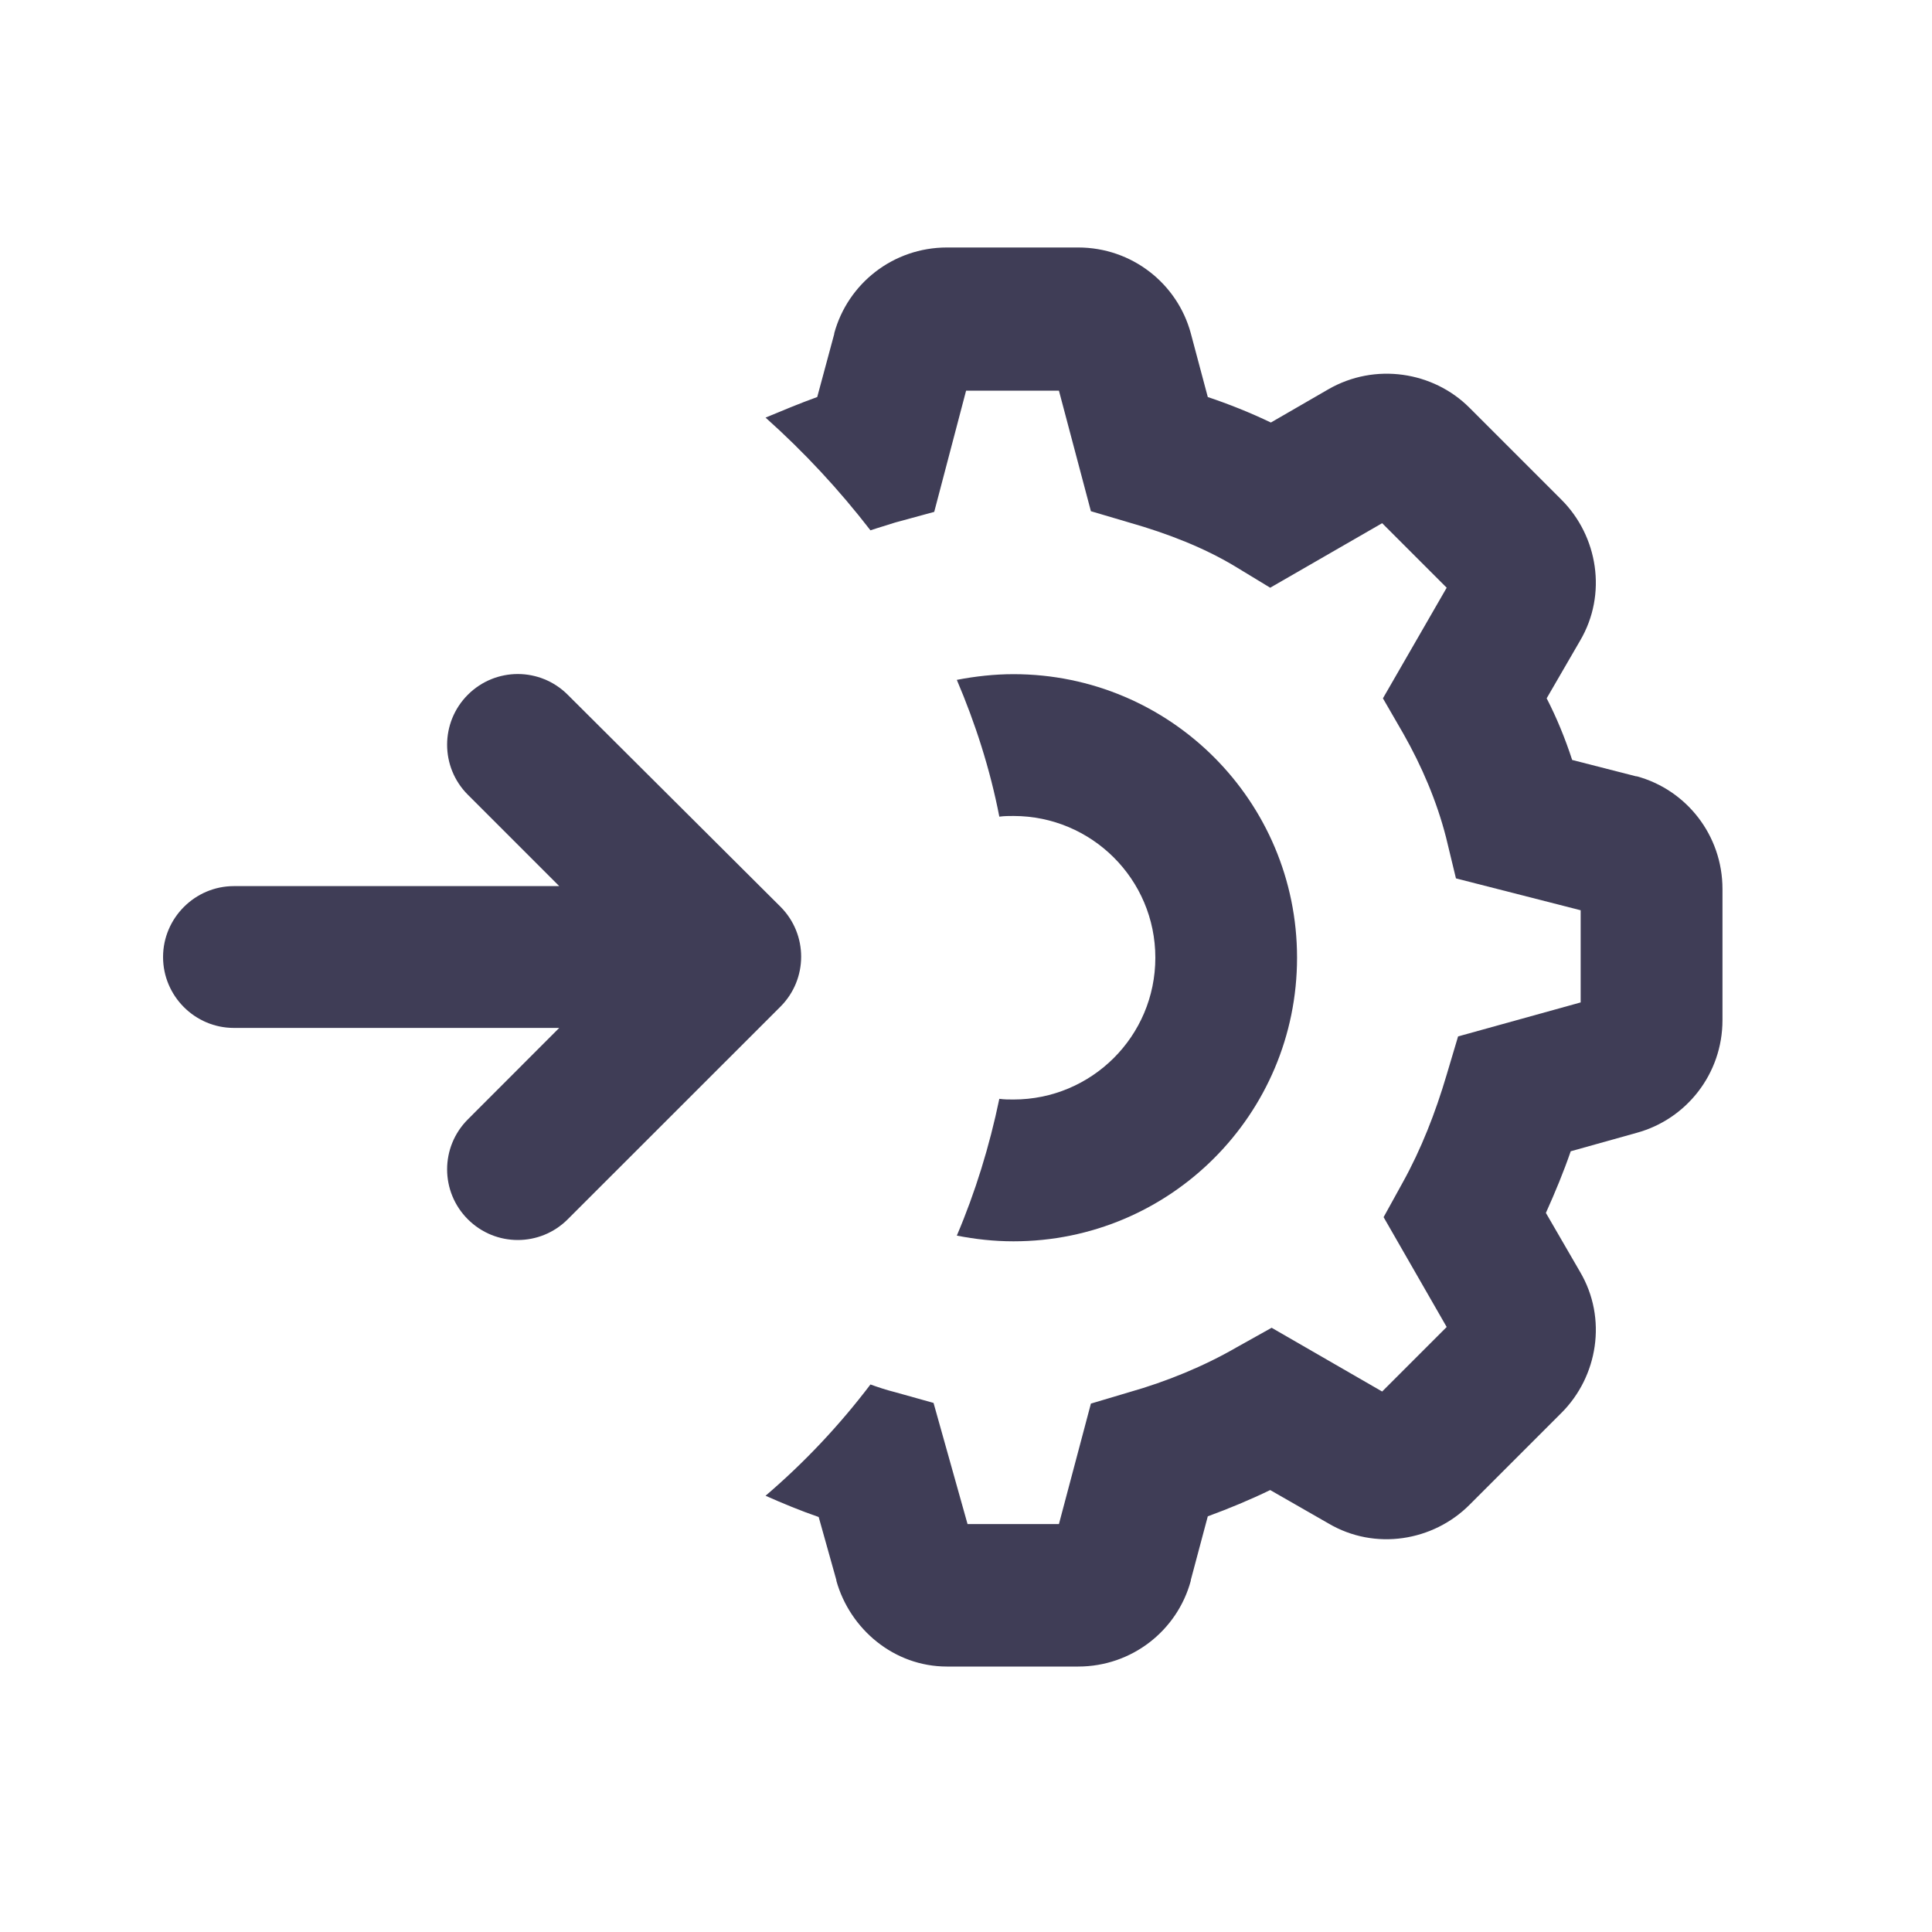
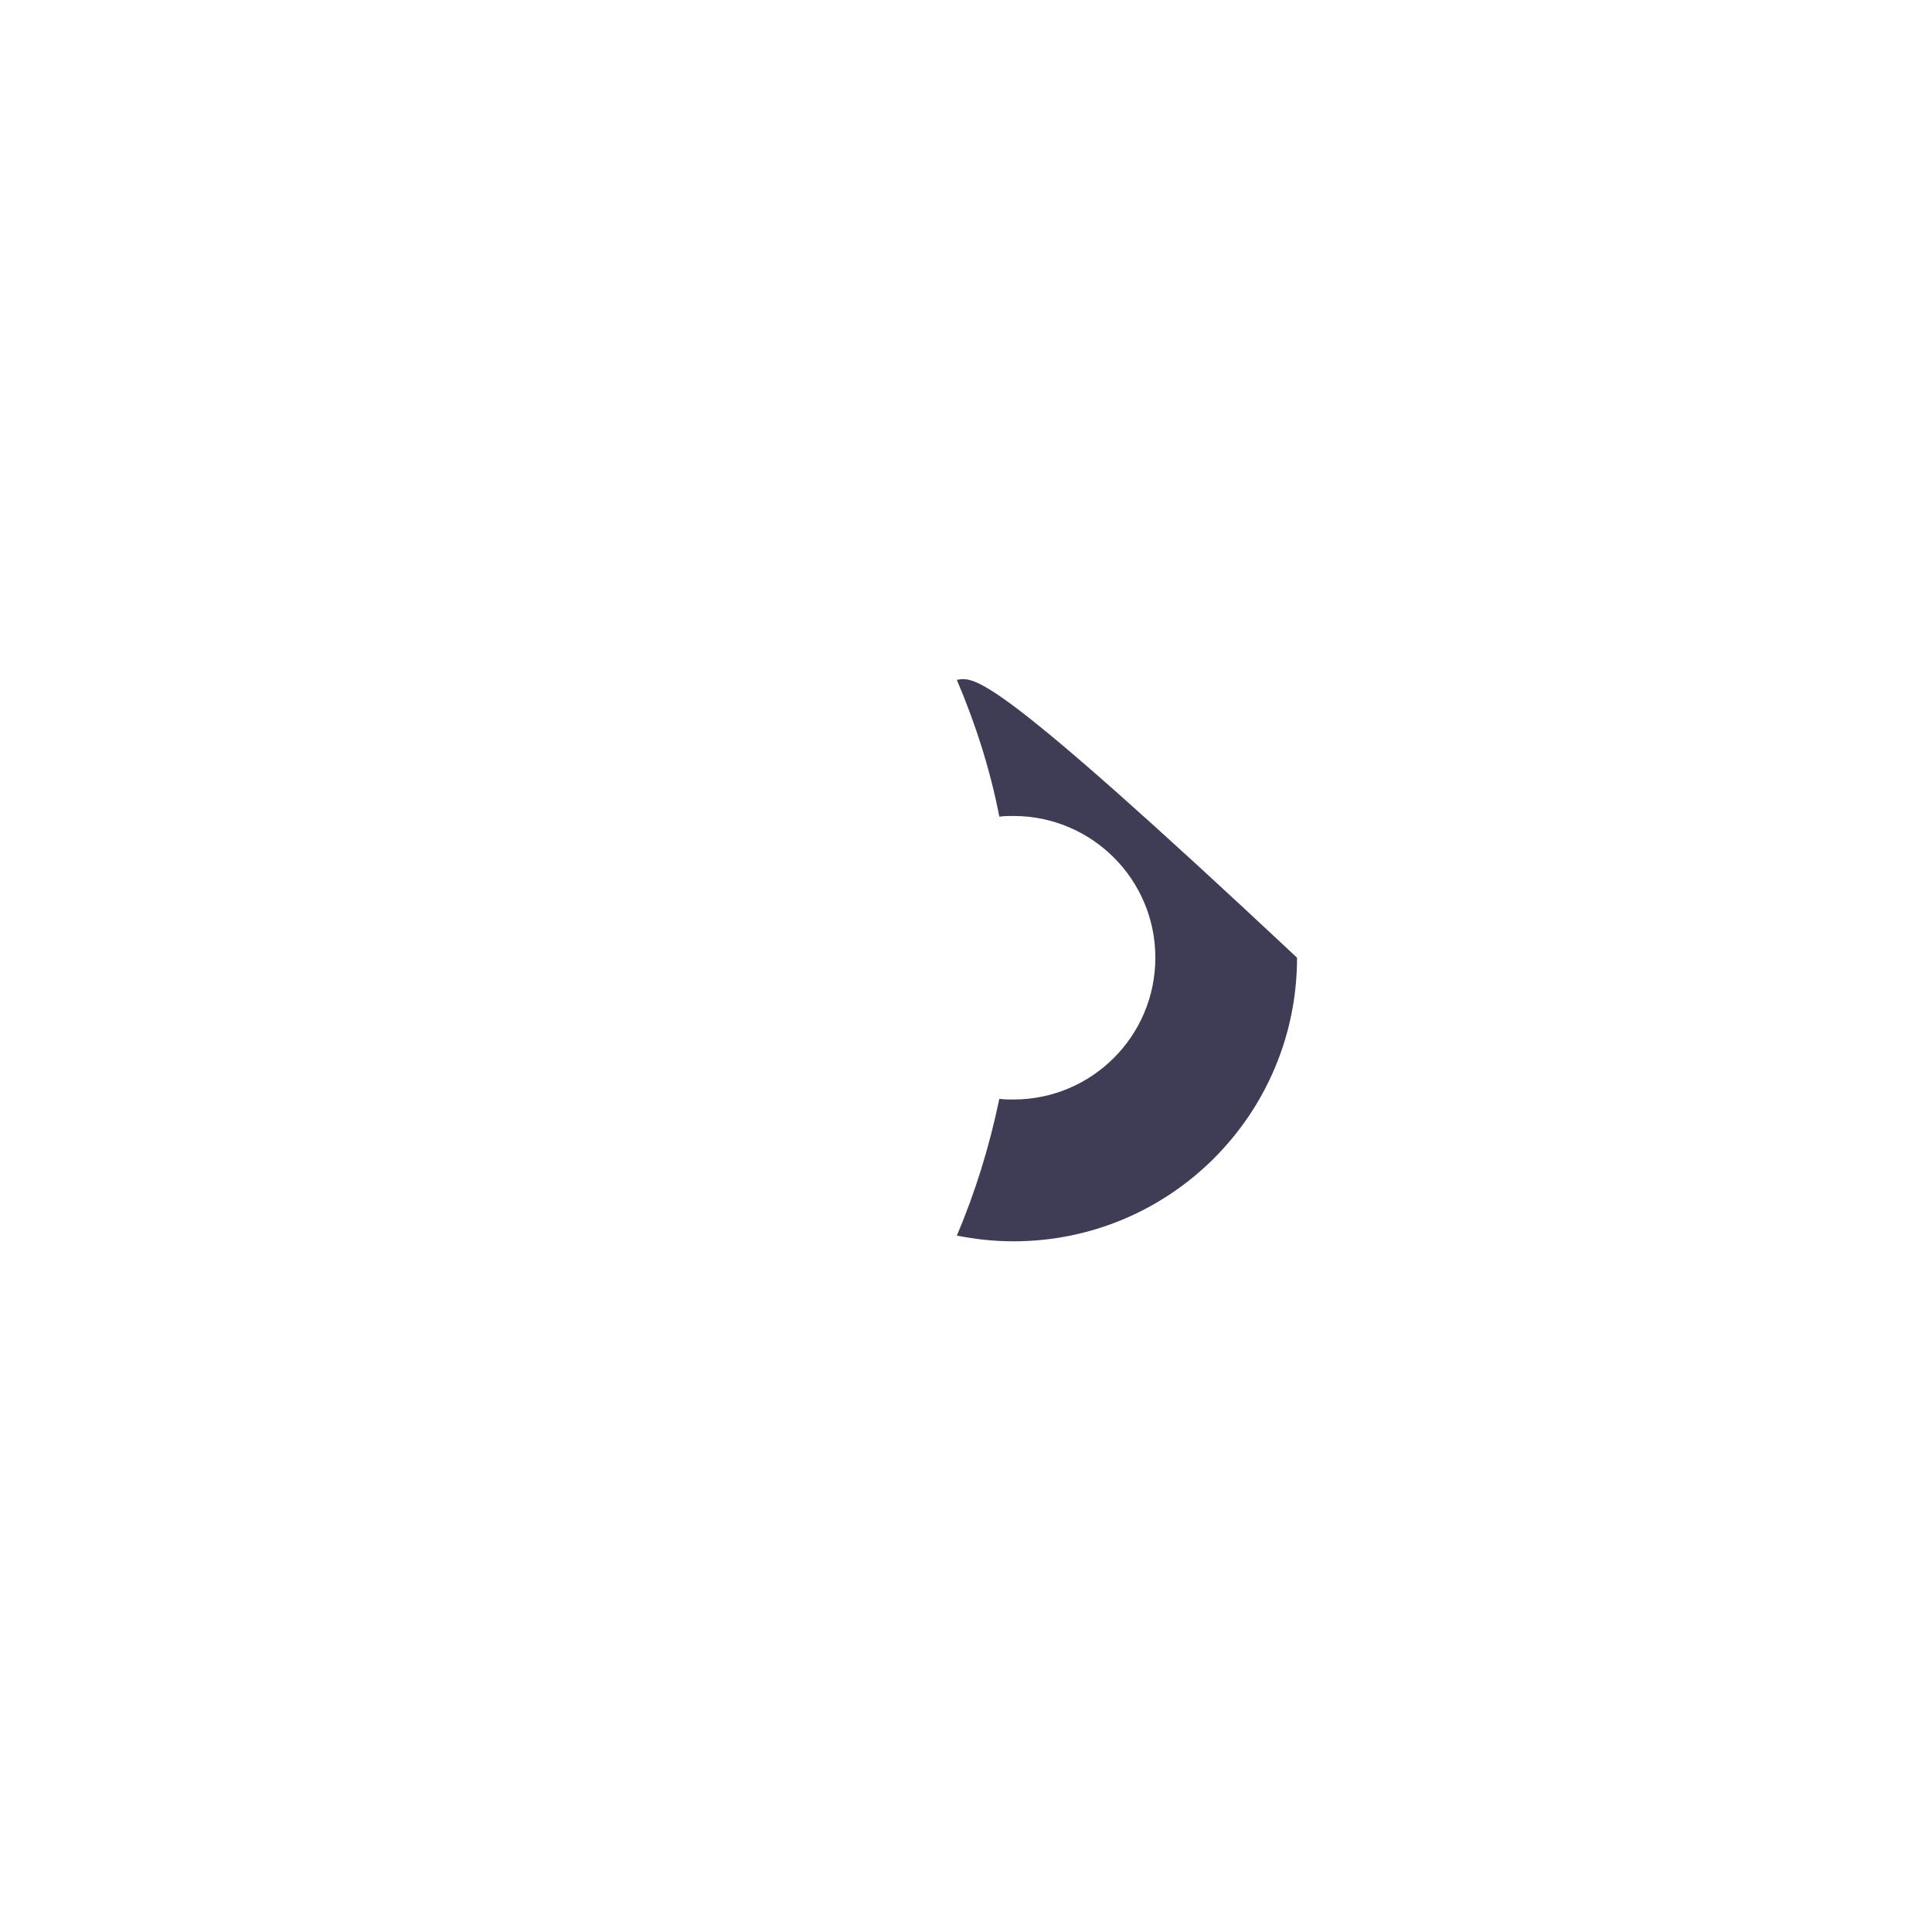
<svg xmlns="http://www.w3.org/2000/svg" width="20" height="20" viewBox="0 0 20 20" fill="none">
-   <path d="M5.877 7.192C5.591 6.906 5.129 6.906 4.843 7.192C4.557 7.478 4.557 7.941 4.843 8.227L5.789 9.173H2.421C2.018 9.173 1.688 9.504 1.688 9.907C1.688 10.311 2.018 10.641 2.421 10.641H5.789L4.843 11.588C4.557 11.874 4.557 12.336 4.843 12.622C5.129 12.908 5.591 12.908 5.877 12.622L8.079 10.421C8.365 10.135 8.365 9.672 8.079 9.386L5.877 7.192Z" fill="#3F3D56" />
-   <path d="M10.345 8.454C10.397 8.447 10.441 8.447 10.492 8.447C11.299 8.447 11.96 9.1 11.96 9.914C11.96 10.729 11.299 11.382 10.492 11.382C10.441 11.382 10.397 11.382 10.345 11.375C10.243 11.866 10.096 12.343 9.905 12.791C10.096 12.828 10.287 12.85 10.492 12.85C12.114 12.85 13.427 11.536 13.427 9.914C13.427 8.293 12.114 6.979 10.492 6.979C10.294 6.979 10.096 7.001 9.905 7.038C10.096 7.486 10.25 7.963 10.345 8.454Z" fill="#3F3D56" />
-   <path d="M9.011 5.49C9.099 5.46 9.179 5.438 9.267 5.409L9.671 5.299L10.001 4.044H10.962L11.293 5.292L11.689 5.409C12.1 5.526 12.467 5.673 12.775 5.857L13.149 6.084L14.308 5.416L14.976 6.084L14.316 7.229L14.528 7.596C14.719 7.933 14.873 8.293 14.969 8.667L15.072 9.093L16.363 9.423V10.377L15.094 10.729L14.976 11.125C14.859 11.521 14.712 11.896 14.521 12.241L14.323 12.6L14.976 13.737L14.308 14.405L13.164 13.745L12.797 13.95C12.467 14.141 12.078 14.302 11.689 14.412L11.293 14.53L10.962 15.777H10.016L9.664 14.523L9.267 14.412C9.179 14.39 9.091 14.361 9.011 14.332C8.688 14.757 8.328 15.139 7.925 15.484C8.108 15.565 8.284 15.638 8.475 15.704L8.658 16.357V16.364C8.798 16.863 9.253 17.252 9.803 17.252H11.161C11.718 17.252 12.188 16.878 12.327 16.364V16.357L12.503 15.697C12.723 15.616 12.936 15.528 13.149 15.425L13.751 15.77C14.235 16.056 14.837 15.953 15.211 15.579L16.165 14.625C16.539 14.251 16.642 13.649 16.356 13.165L16.003 12.556C16.099 12.343 16.187 12.13 16.26 11.918L16.943 11.727C17.456 11.587 17.831 11.118 17.831 10.56V9.203C17.831 8.645 17.456 8.175 16.943 8.036H16.935L16.275 7.867C16.201 7.64 16.113 7.427 16.011 7.229L16.356 6.634C16.642 6.15 16.539 5.548 16.165 5.174L15.211 4.22C14.837 3.846 14.235 3.751 13.751 4.03L13.156 4.374C12.944 4.272 12.723 4.184 12.503 4.11L12.327 3.45C12.188 2.936 11.718 2.562 11.161 2.562H9.803C9.245 2.562 8.776 2.936 8.636 3.45V3.457L8.46 4.11C8.277 4.176 8.101 4.25 7.925 4.323C8.328 4.683 8.688 5.072 9.011 5.49Z" fill="#3F3D56" />
+   <path d="M10.345 8.454C10.397 8.447 10.441 8.447 10.492 8.447C11.299 8.447 11.96 9.1 11.96 9.914C11.96 10.729 11.299 11.382 10.492 11.382C10.441 11.382 10.397 11.382 10.345 11.375C10.243 11.866 10.096 12.343 9.905 12.791C10.096 12.828 10.287 12.85 10.492 12.85C12.114 12.85 13.427 11.536 13.427 9.914C10.294 6.979 10.096 7.001 9.905 7.038C10.096 7.486 10.25 7.963 10.345 8.454Z" fill="#3F3D56" />
</svg>